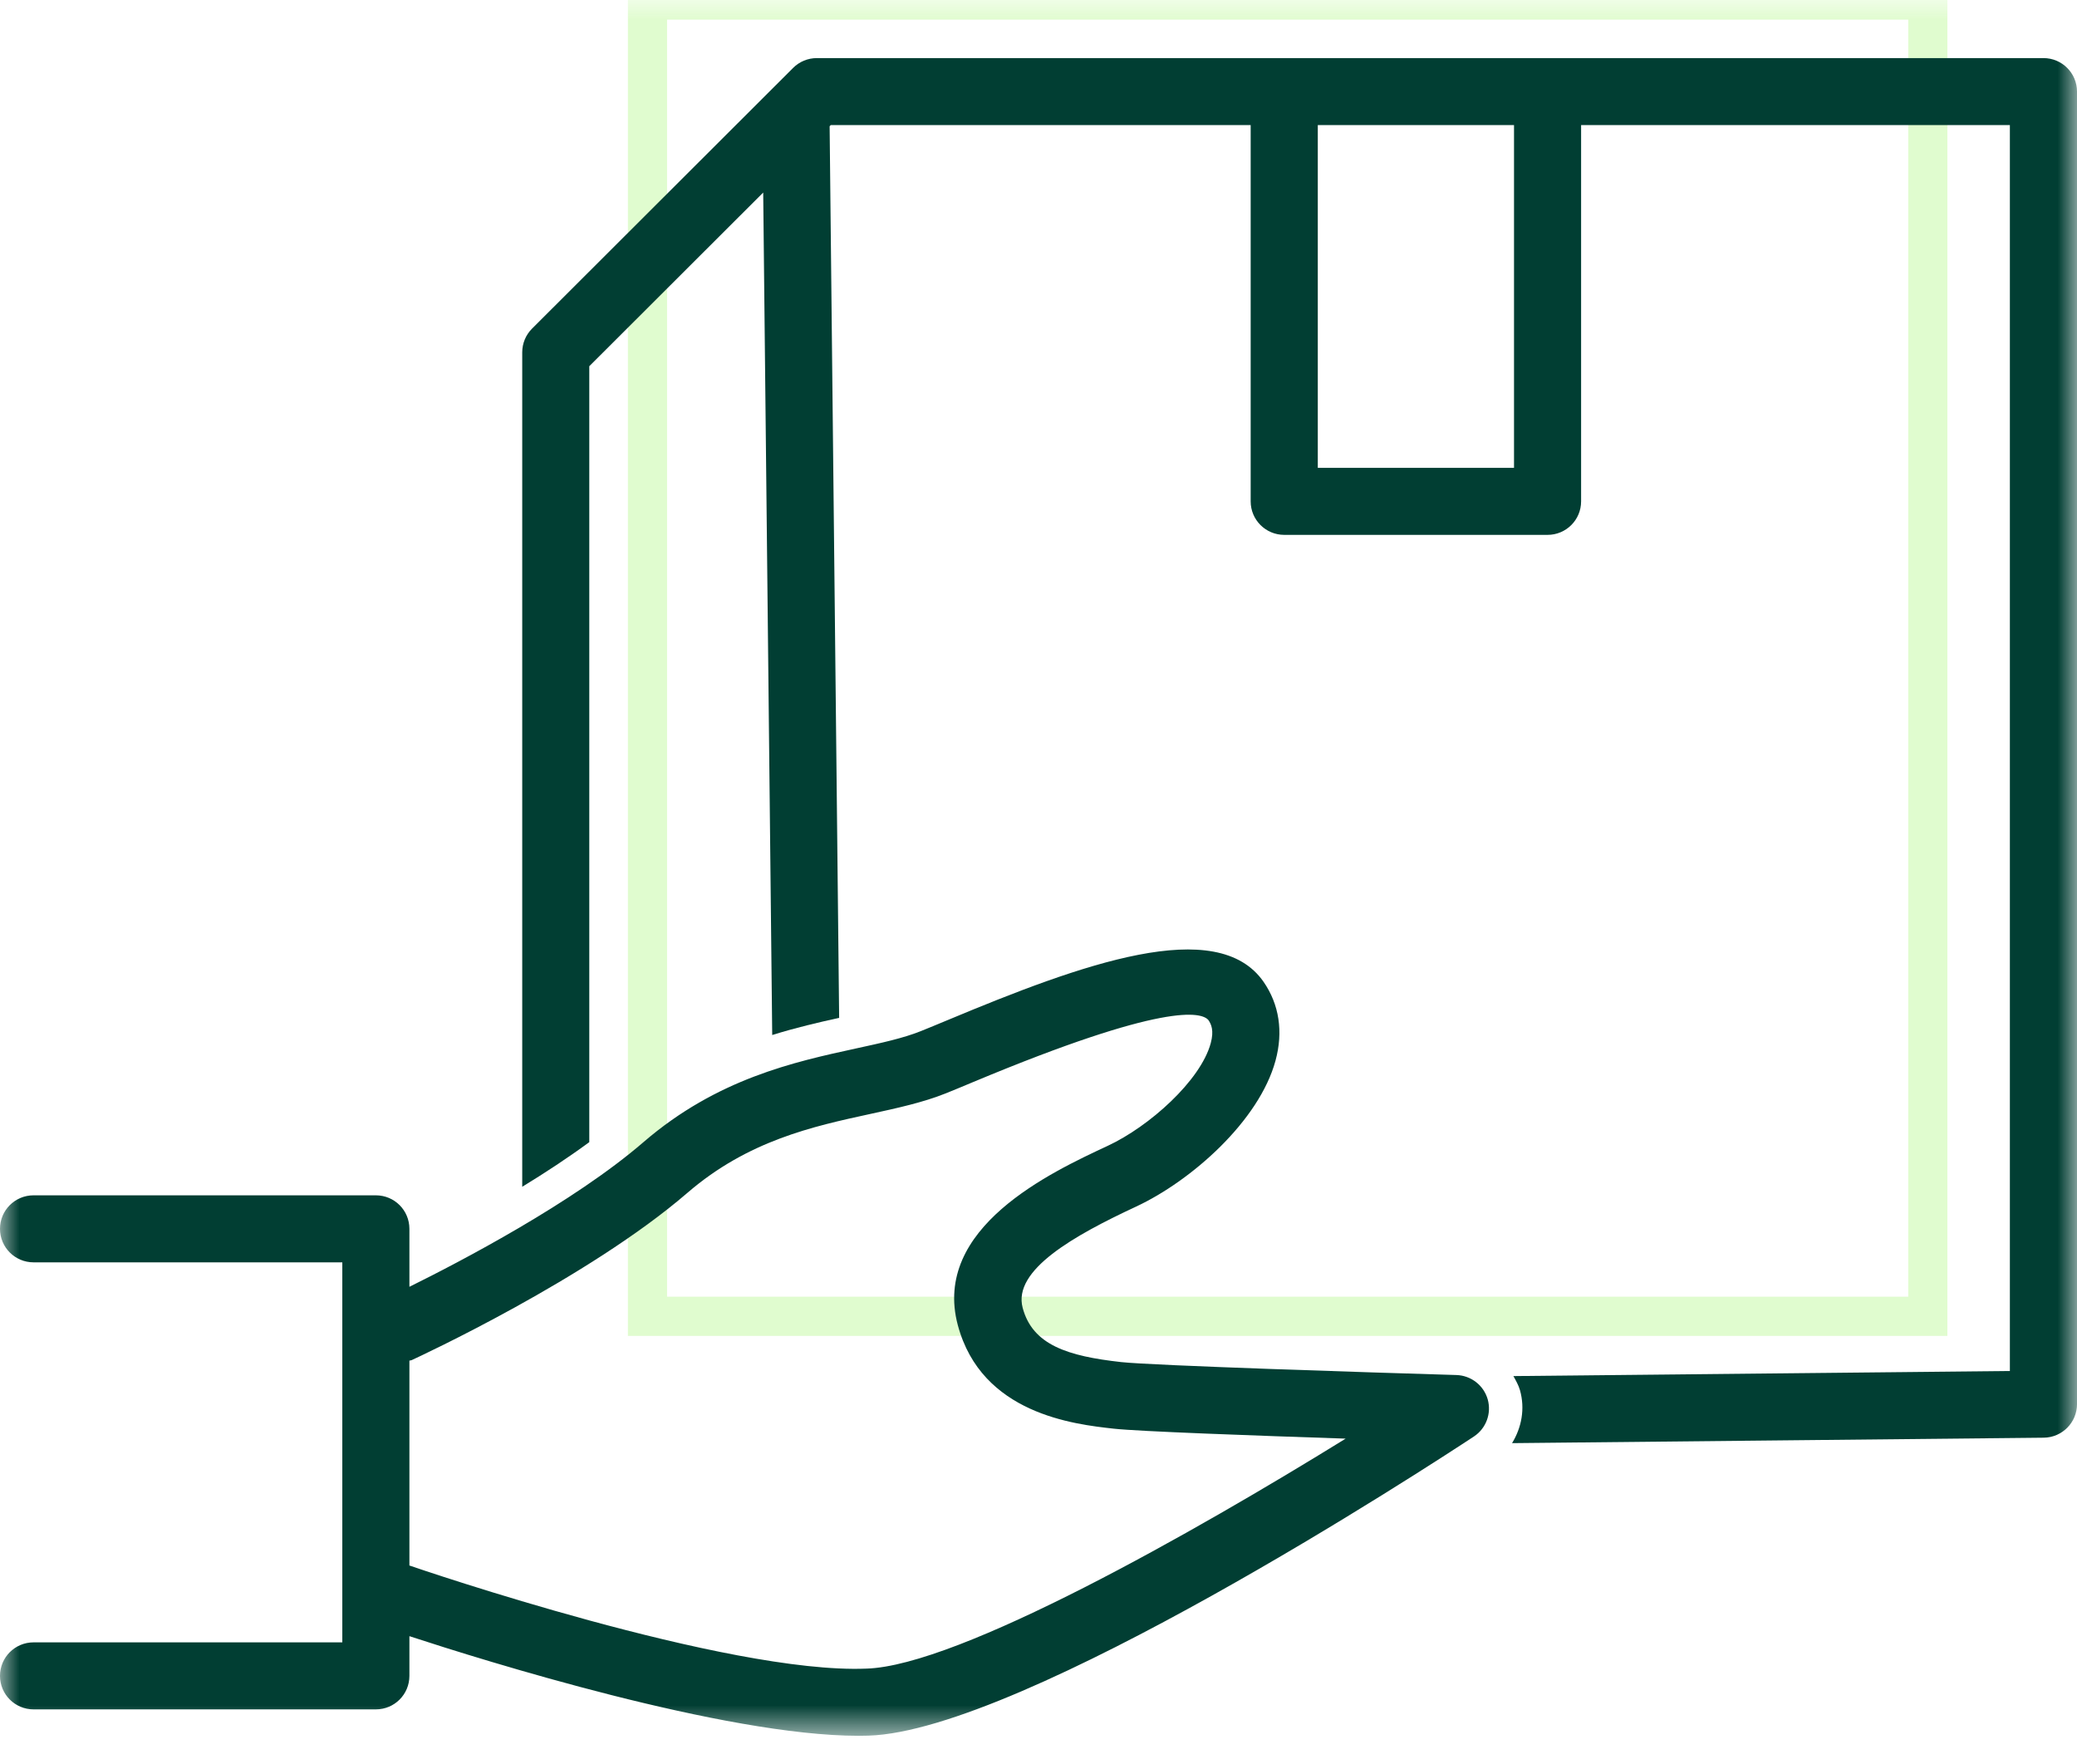
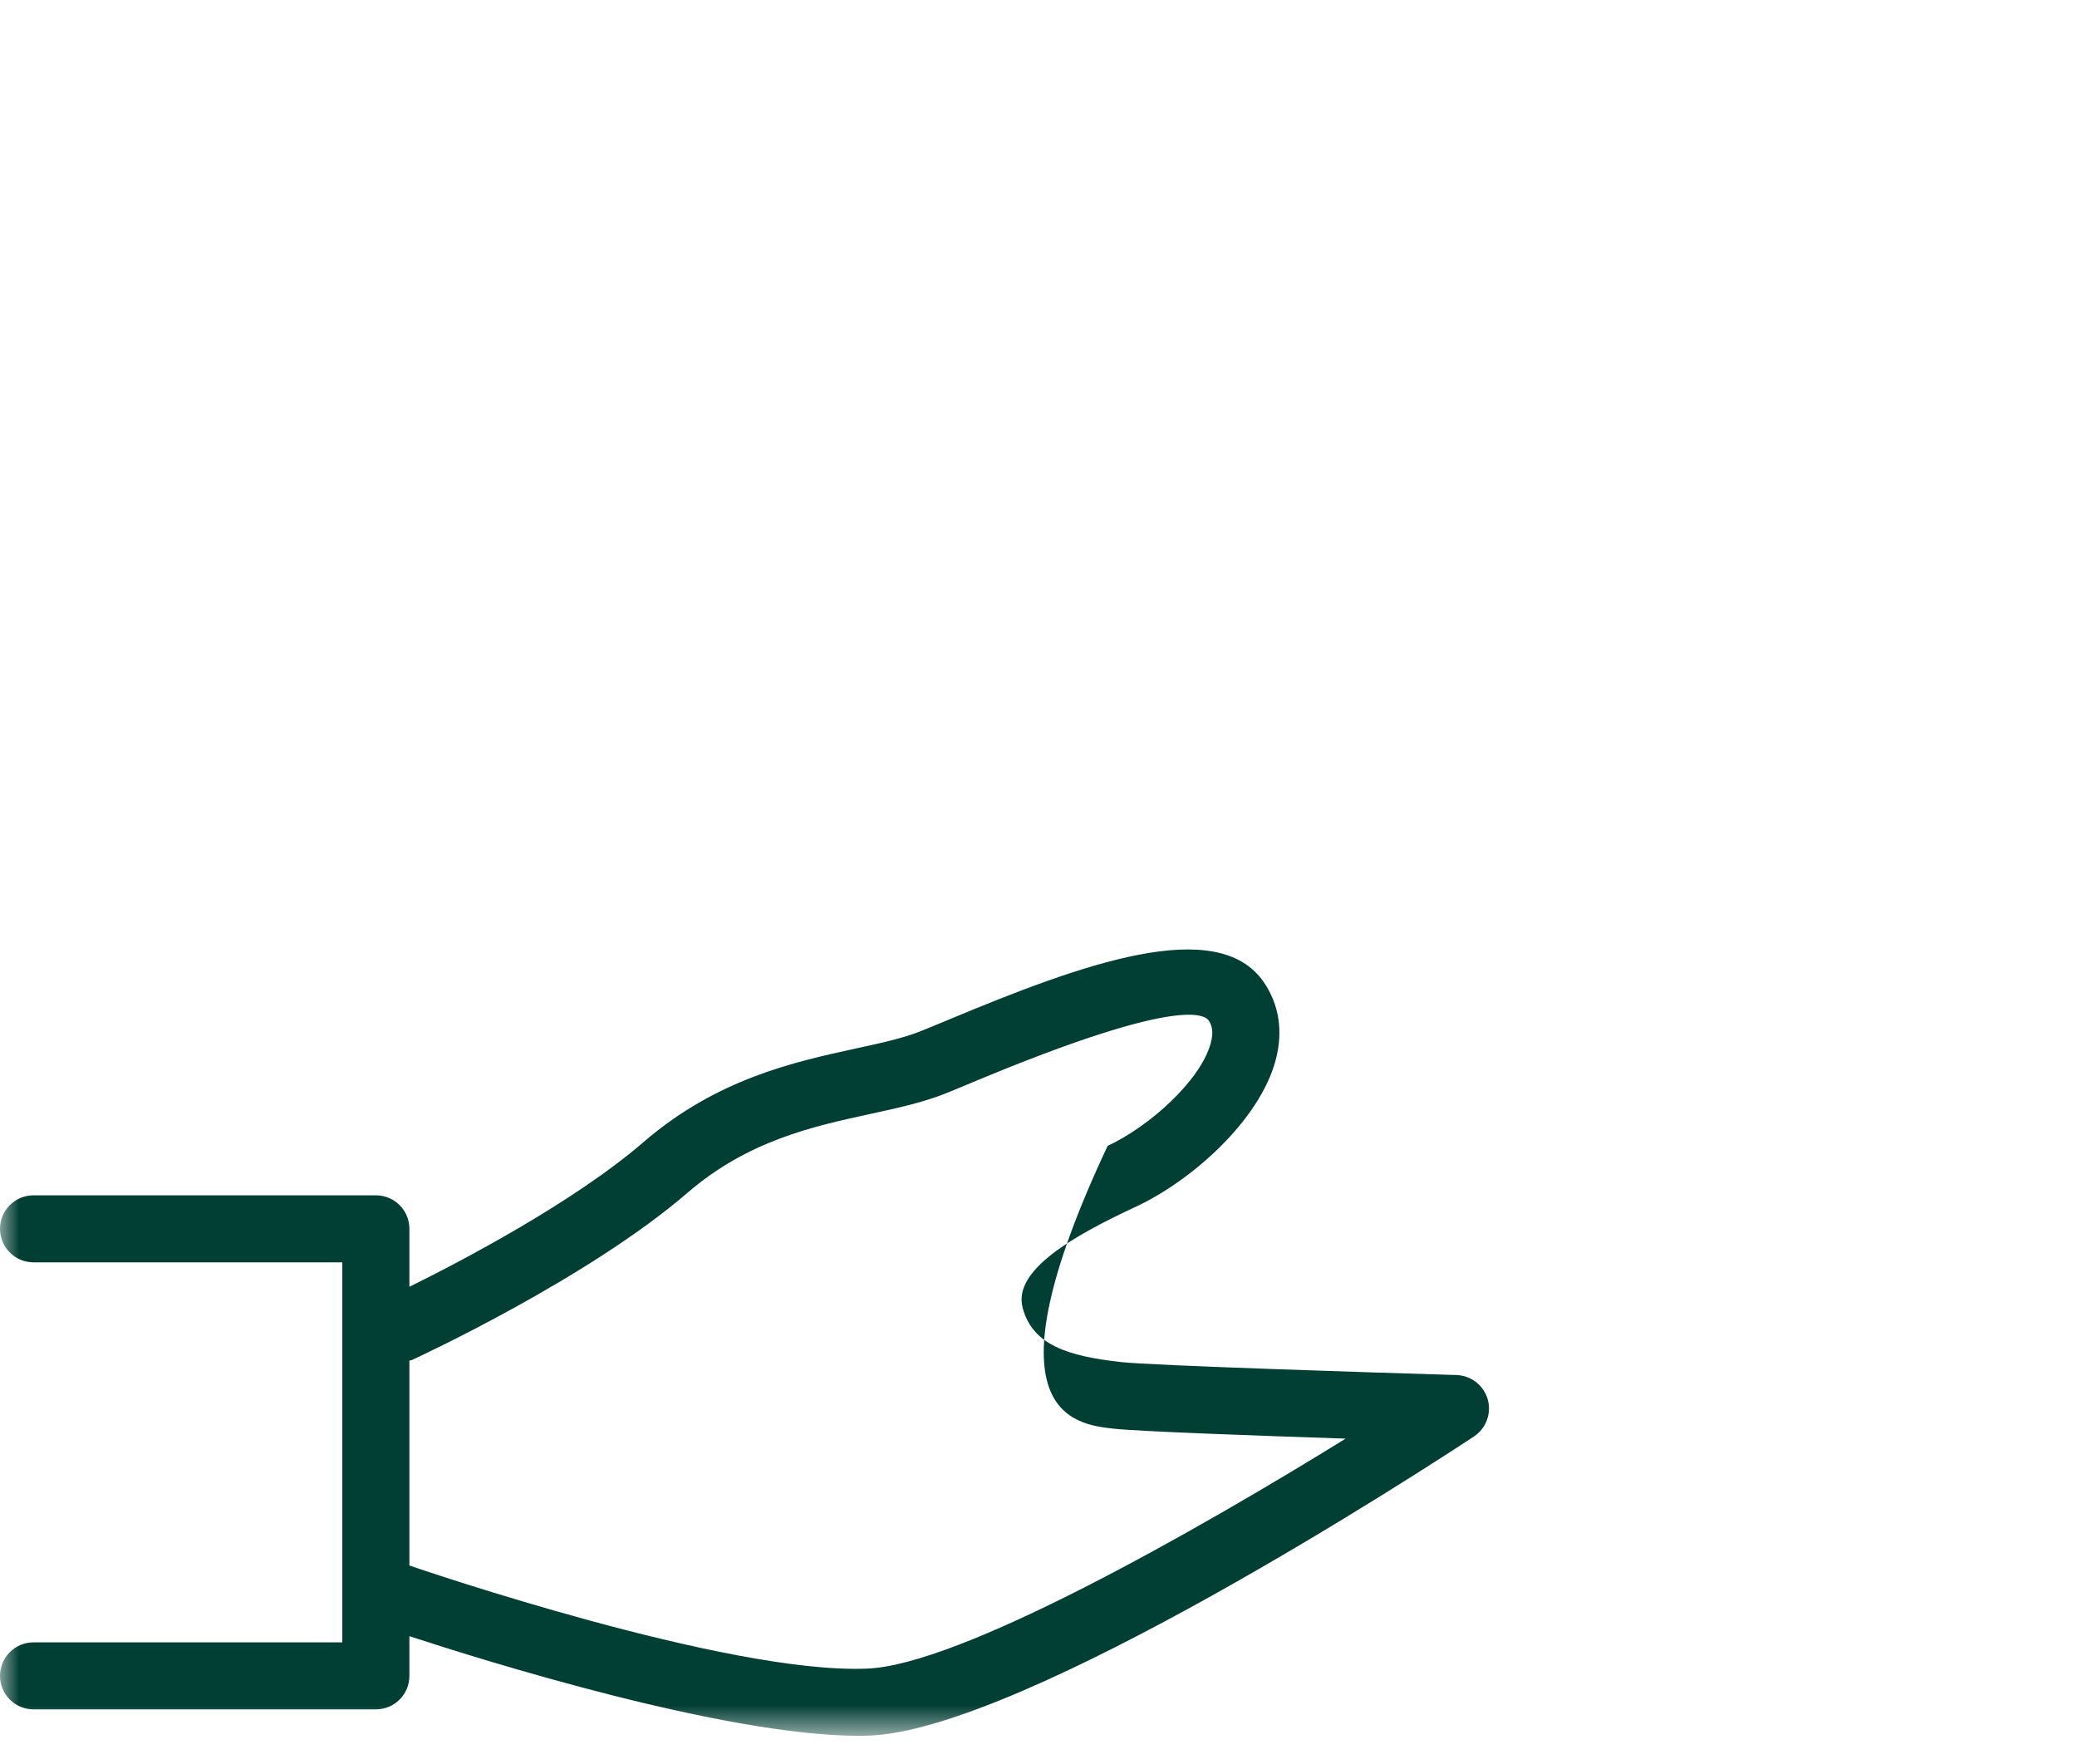
<svg xmlns="http://www.w3.org/2000/svg" xmlns:xlink="http://www.w3.org/1999/xlink" width="53px" height="45px" viewBox="0 0 53 45" version="1.1">
  <title>AA7F5831-662F-4388-9C9B-D228B85FAF77</title>
  <defs>
    <polygon id="path-1" points="0 0 53 0 53 44.288 0 44.288" />
  </defs>
  <g id="Waiting-page" stroke="none" stroke-width="1" fill="none" fill-rule="evenodd">
    <g id="Waiting-Landing" transform="translate(-408, -1456)">
      <g id="Group-6" transform="translate(408, 1456)">
        <mask id="mask-2" fill="white">
          <use xlink:href="#path-1" />
        </mask>
        <g id="Clip-3" />
-         <polygon id="Stroke-2" stroke-opacity="0.45" stroke="#BCF996" mask="url(#mask-2)" points="16.522 33.585 49.193 33.585 49.193 0 16.522 0" />
-         <path d="M33.627,11.937 L38.634,11.937 L38.634,3.191 L33.627,3.191 L33.627,11.937 Z M52.144,1.482 L20.845,1.482 C20.617,1.482 20.399,1.572 20.239,1.732 L13.576,8.385 C13.416,8.545 13.326,8.762 13.326,8.99 L13.326,30.28 C13.914,29.921 14.5,29.536 15.037,29.141 L15.037,9.344 L19.475,4.913 L19.705,26.408 C20.316,26.218 20.89,26.085 21.413,25.97 L21.17,3.22 L21.199,3.192 L31.914,3.192 L31.914,12.792 C31.914,13.265 32.298,13.647 32.771,13.647 L39.49,13.647 C39.963,13.647 40.346,13.265 40.346,12.792 L40.346,3.192 L51.287,3.192 L51.287,34.98 L38.618,35.11 C38.682,35.225 38.748,35.339 38.786,35.47 C38.92,35.943 38.828,36.423 38.584,36.821 L52.153,36.682 C52.622,36.676 53,36.294 53,35.827 L53,2.337 C53,1.864 52.617,1.482 52.144,1.482 L52.144,1.482 Z" id="Fill-4" fill="#013E33" mask="url(#mask-2)" />
-         <path d="M22.107,42.574 C18.561,42.718 10.704,40.032 10.447,39.943 L10.447,34.716 C10.468,34.708 10.489,34.711 10.509,34.701 C10.692,34.617 15.015,32.613 17.541,30.435 C19.089,29.1 20.747,28.739 22.212,28.421 C22.901,28.271 23.552,28.129 24.13,27.898 C24.327,27.819 24.568,27.719 24.842,27.604 C29.717,25.567 30.659,25.82 30.835,26.026 C30.909,26.132 30.982,26.294 30.895,26.616 C30.636,27.572 29.326,28.743 28.265,29.236 C26.809,29.915 23.779,31.328 24.441,33.81 C25.047,36.077 27.411,36.34 28.421,36.452 C29.05,36.522 32.037,36.63 34.338,36.706 C30.485,39.087 24.462,42.506 22.107,42.574 M37.963,35.704 C37.86,35.345 37.537,35.095 37.164,35.083 C35.056,35.021 29.408,34.841 28.61,34.753 C27.246,34.601 26.348,34.317 26.096,33.369 C25.837,32.403 27.413,31.521 28.99,30.786 C30.403,30.127 32.131,28.598 32.548,27.062 C32.749,26.323 32.643,25.629 32.244,25.052 C31.057,23.341 27.611,24.594 24.182,26.027 C23.916,26.137 23.683,26.235 23.494,26.31 C23.048,26.489 22.491,26.61 21.847,26.75 C20.266,27.094 18.298,27.523 16.421,29.14 C14.631,30.685 11.734,32.196 10.447,32.832 L10.447,31.353 C10.447,30.88 10.065,30.498 9.591,30.498 L0.856,30.498 C0.383,30.498 0,30.88 0,31.353 C0,31.826 0.383,32.208 0.856,32.208 L8.735,32.208 L8.735,41.904 L0.856,41.904 C0.383,41.904 0,42.286 0,42.759 C0,43.232 0.383,43.614 0.856,43.614 L9.591,43.614 C10.065,43.614 10.447,43.232 10.447,42.759 L10.447,41.746 C12.343,42.367 18.483,44.288 21.909,44.288 C21.993,44.288 22.076,44.286 22.158,44.284 C26.095,44.169 36.443,37.421 37.61,36.652 C37.922,36.446 38.064,36.063 37.963,35.704" id="Fill-5" fill="#013E33" mask="url(#mask-2)" />
+         <path d="M22.107,42.574 C18.561,42.718 10.704,40.032 10.447,39.943 L10.447,34.716 C10.468,34.708 10.489,34.711 10.509,34.701 C10.692,34.617 15.015,32.613 17.541,30.435 C19.089,29.1 20.747,28.739 22.212,28.421 C22.901,28.271 23.552,28.129 24.13,27.898 C24.327,27.819 24.568,27.719 24.842,27.604 C29.717,25.567 30.659,25.82 30.835,26.026 C30.909,26.132 30.982,26.294 30.895,26.616 C30.636,27.572 29.326,28.743 28.265,29.236 C25.047,36.077 27.411,36.34 28.421,36.452 C29.05,36.522 32.037,36.63 34.338,36.706 C30.485,39.087 24.462,42.506 22.107,42.574 M37.963,35.704 C37.86,35.345 37.537,35.095 37.164,35.083 C35.056,35.021 29.408,34.841 28.61,34.753 C27.246,34.601 26.348,34.317 26.096,33.369 C25.837,32.403 27.413,31.521 28.99,30.786 C30.403,30.127 32.131,28.598 32.548,27.062 C32.749,26.323 32.643,25.629 32.244,25.052 C31.057,23.341 27.611,24.594 24.182,26.027 C23.916,26.137 23.683,26.235 23.494,26.31 C23.048,26.489 22.491,26.61 21.847,26.75 C20.266,27.094 18.298,27.523 16.421,29.14 C14.631,30.685 11.734,32.196 10.447,32.832 L10.447,31.353 C10.447,30.88 10.065,30.498 9.591,30.498 L0.856,30.498 C0.383,30.498 0,30.88 0,31.353 C0,31.826 0.383,32.208 0.856,32.208 L8.735,32.208 L8.735,41.904 L0.856,41.904 C0.383,41.904 0,42.286 0,42.759 C0,43.232 0.383,43.614 0.856,43.614 L9.591,43.614 C10.065,43.614 10.447,43.232 10.447,42.759 L10.447,41.746 C12.343,42.367 18.483,44.288 21.909,44.288 C21.993,44.288 22.076,44.286 22.158,44.284 C26.095,44.169 36.443,37.421 37.61,36.652 C37.922,36.446 38.064,36.063 37.963,35.704" id="Fill-5" fill="#013E33" mask="url(#mask-2)" />
      </g>
    </g>
  </g>
</svg>